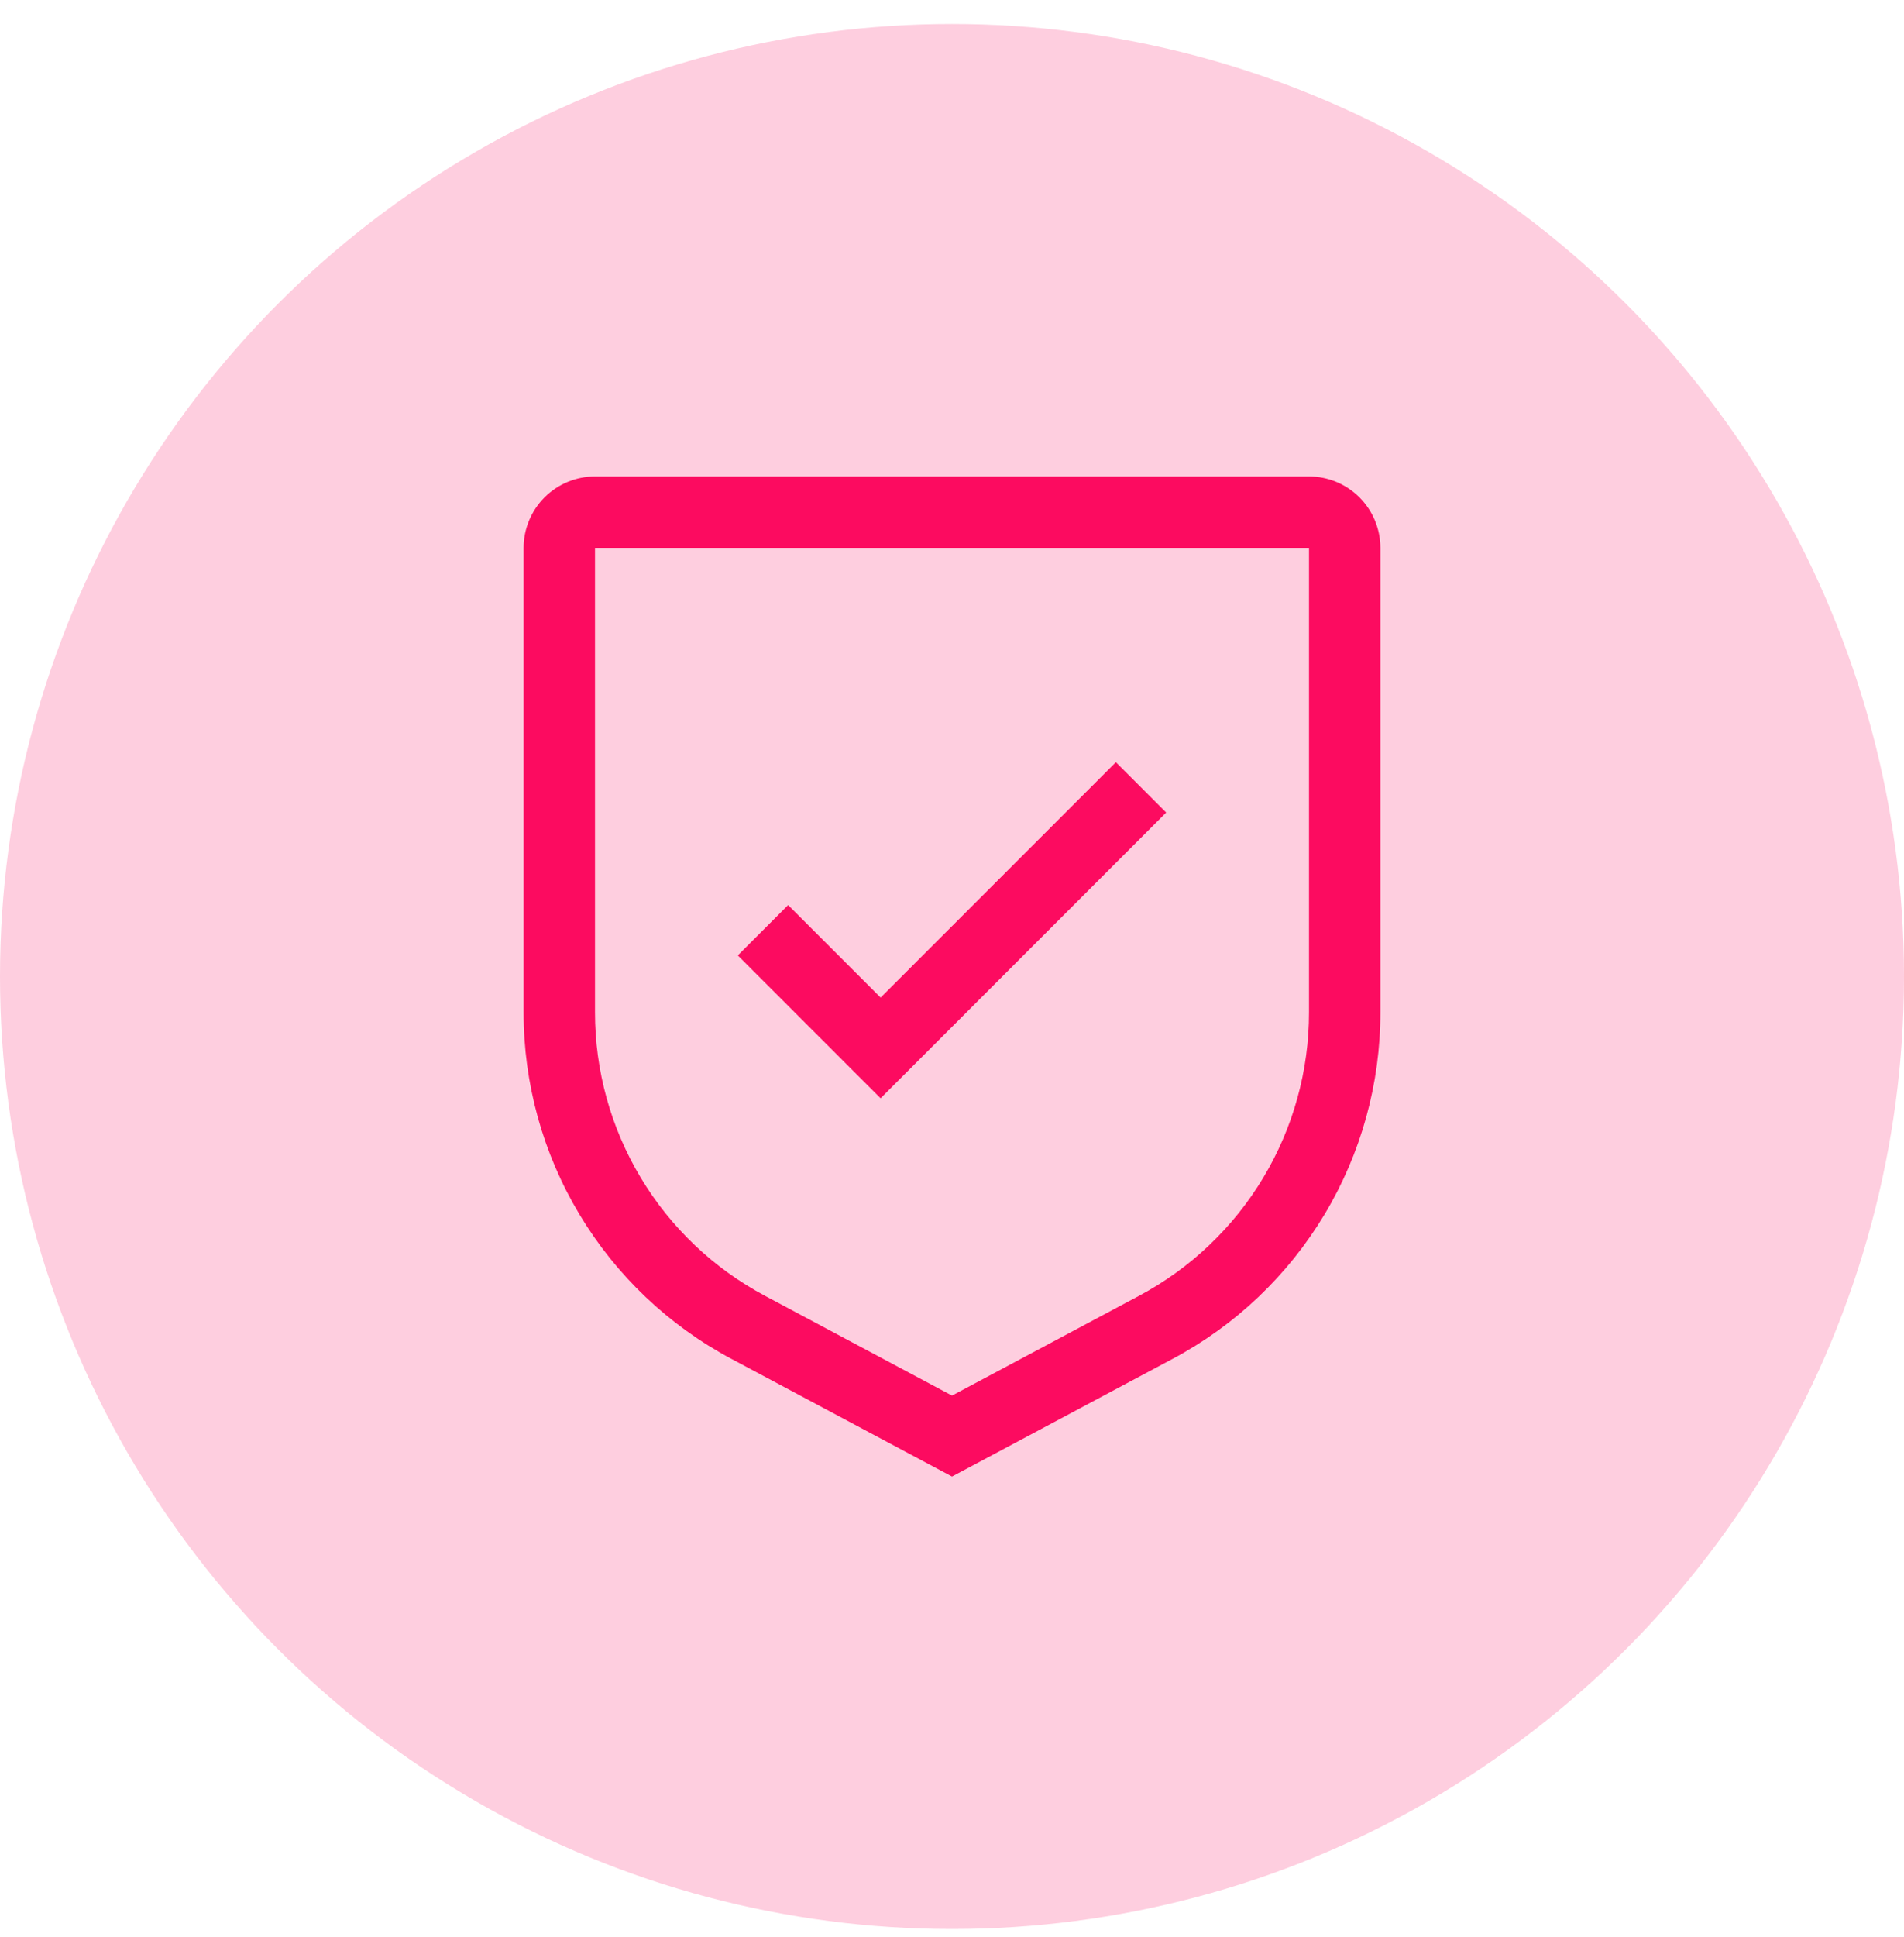
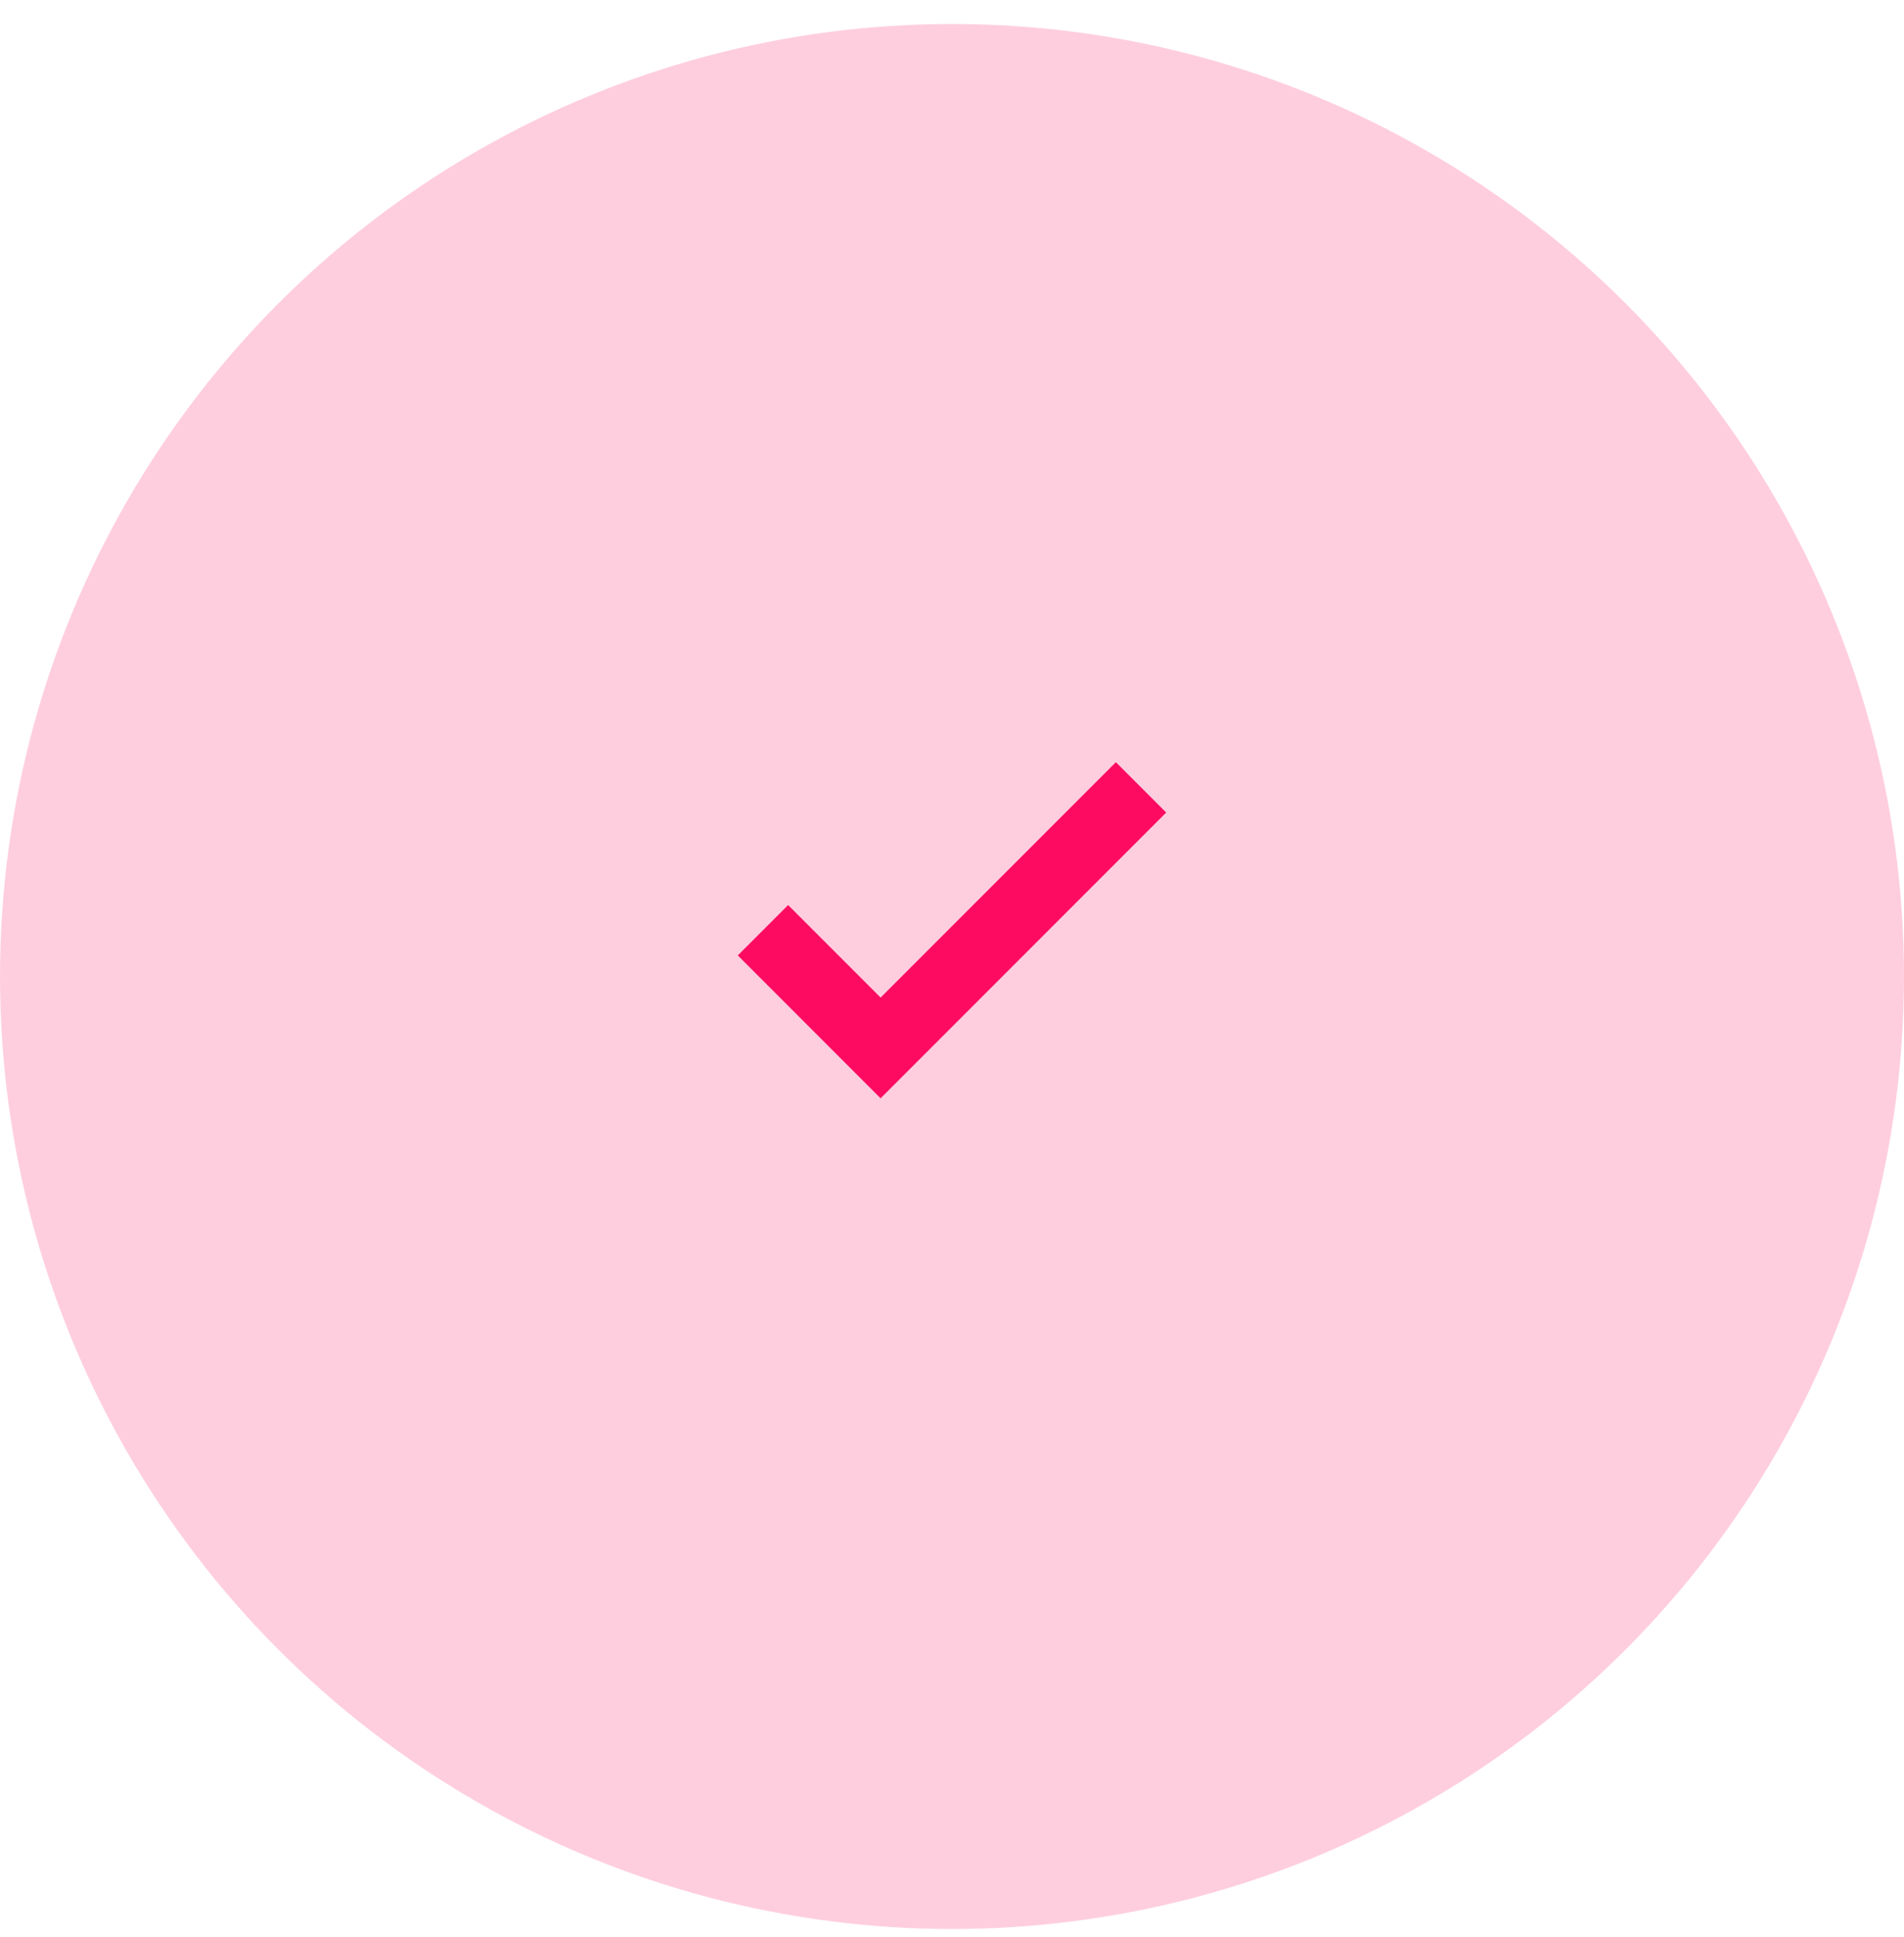
<svg xmlns="http://www.w3.org/2000/svg" width="60" height="61" viewBox="0 0 60 61" fill="none">
  <circle cx="30" cy="30.756" r="30" fill="#FC0B60" fill-opacity="0.2" />
  <path d="M27.75 31.42L24.836 28.506L23.25 30.092L27.75 34.592L36.75 25.592L35.164 24.006L27.75 31.42Z" fill="#FC0B60" />
-   <path d="M30 46.506L23.052 42.801C21.071 41.748 19.415 40.174 18.261 38.25C17.106 36.327 16.498 34.124 16.5 31.881V17.256C16.501 16.659 16.738 16.087 17.16 15.666C17.581 15.244 18.154 15.007 18.75 15.006H41.25C41.847 15.007 42.419 15.244 42.84 15.666C43.262 16.087 43.499 16.659 43.5 17.256V31.881C43.502 34.124 42.894 36.327 41.739 38.25C40.585 40.174 38.929 41.748 36.948 42.801L30 46.506ZM18.75 17.256V31.881C18.748 33.717 19.246 35.518 20.191 37.093C21.135 38.667 22.491 39.954 24.111 40.816L30 43.956L35.889 40.816C37.51 39.954 38.865 38.667 39.809 37.093C40.754 35.518 41.252 33.717 41.25 31.881V17.256H18.75Z" fill="#FC0B60" />
</svg>